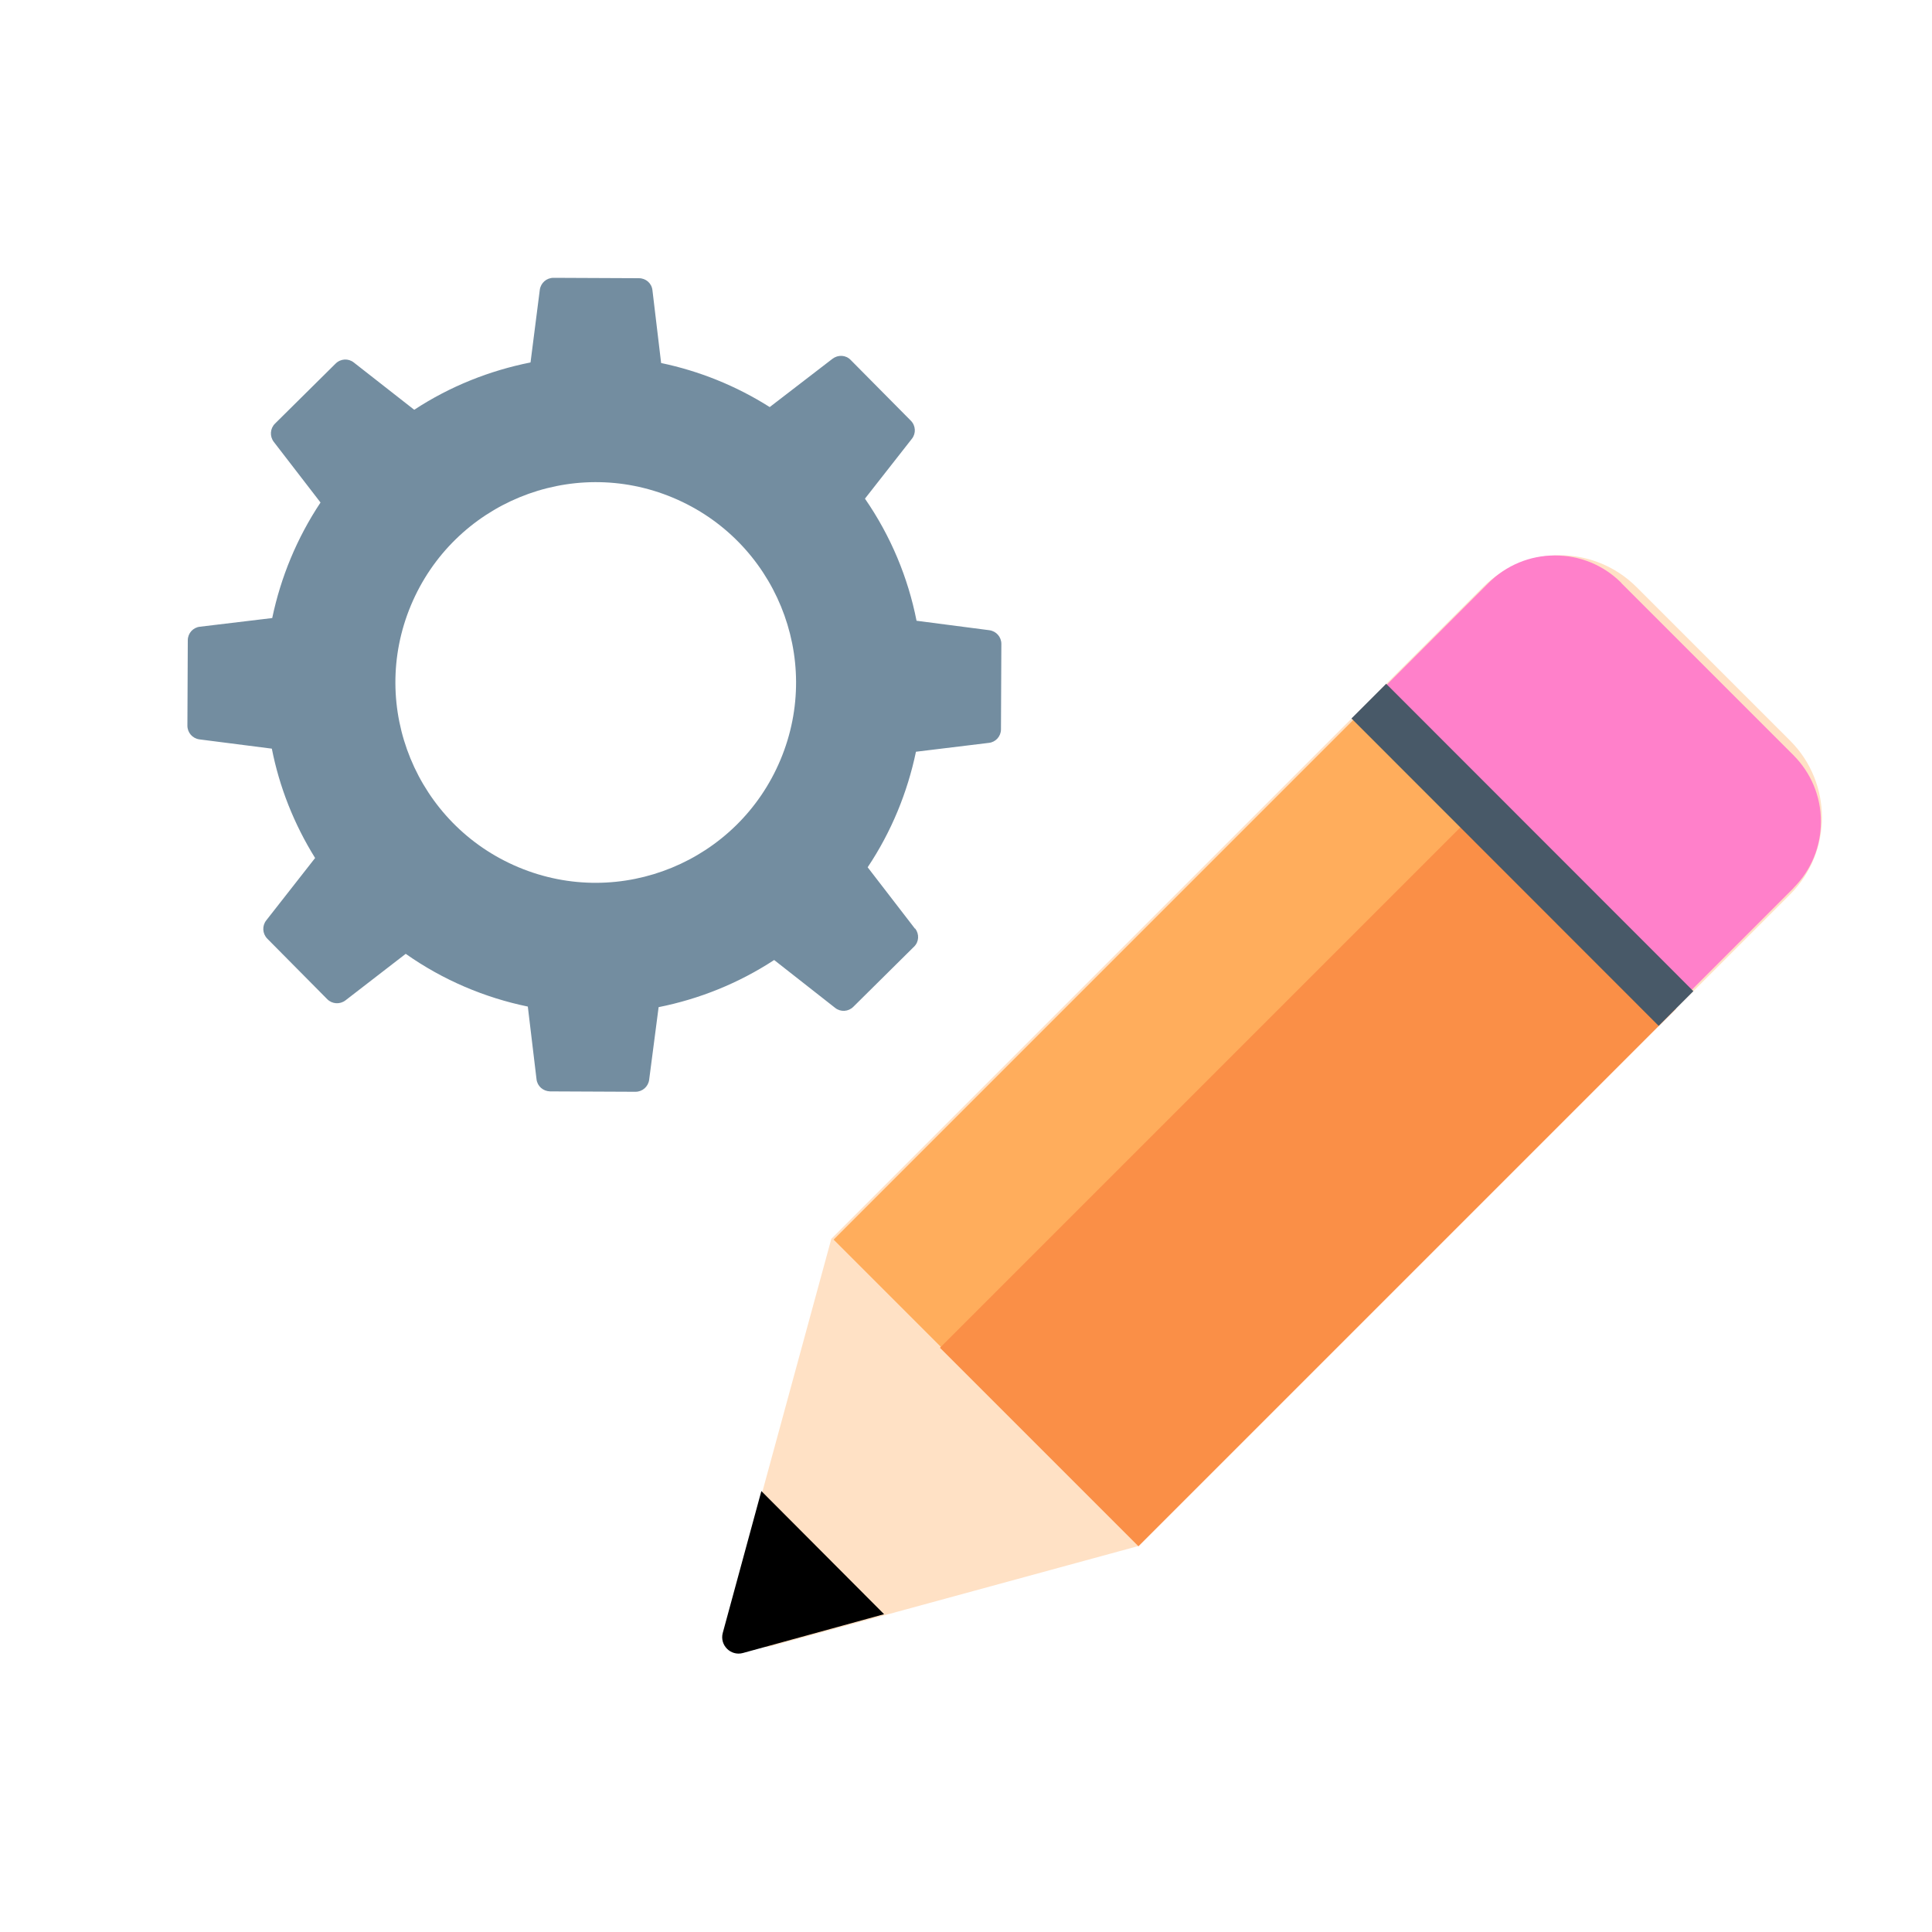
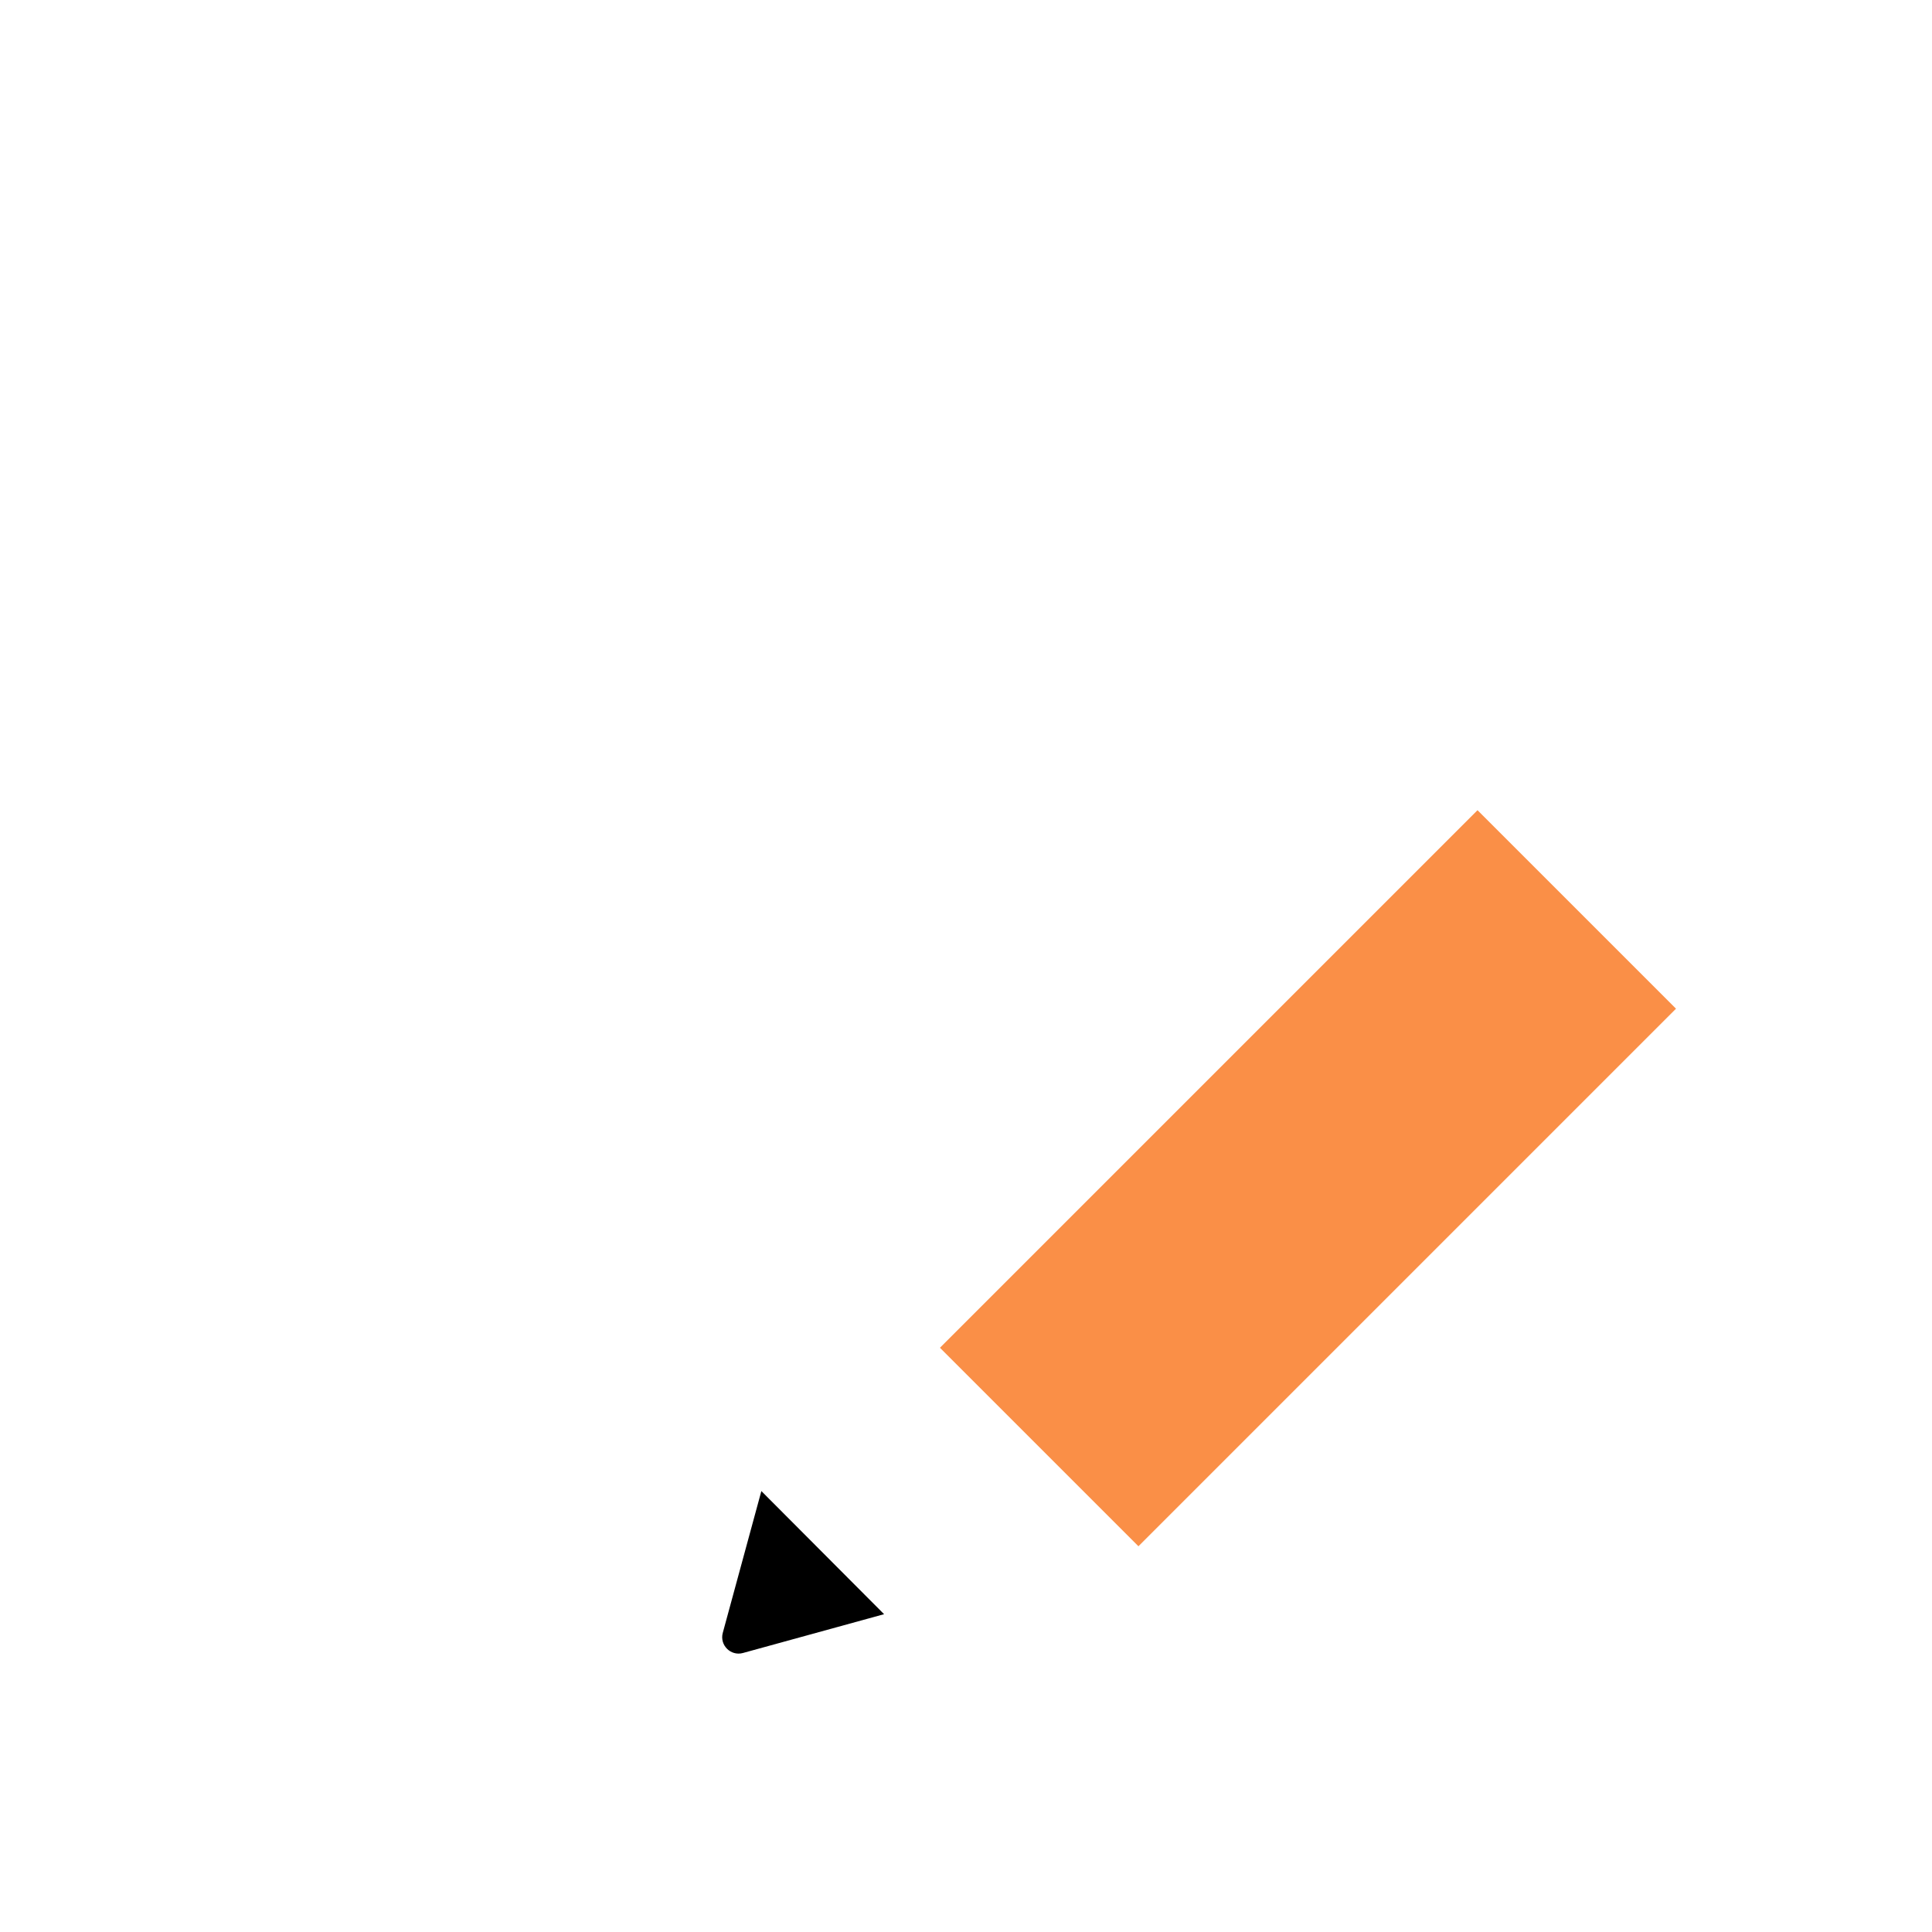
<svg xmlns="http://www.w3.org/2000/svg" id="Layer_1" data-name="Layer 1" width="100" height="100" viewBox="0 0 100 100">
-   <path d="m47.36,48.07l-2.45-3.18c1.23-1.84,2.06-3.88,2.5-5.98l3.78-.46c.35-.04.62-.34.62-.7l.02-4.42c0-.36-.26-.66-.62-.71l-3.77-.49c-.44-2.23-1.33-4.38-2.67-6.32l2.43-3.1c.22-.28.2-.68-.06-.94l-3.11-3.14c-.25-.26-.65-.28-.94-.06l-3.25,2.5c-1.75-1.11-3.66-1.87-5.62-2.28l-.45-3.77c-.04-.36-.34-.62-.7-.62l-4.42-.02c-.36,0-.66.26-.71.62l-.48,3.76c-2.11.42-4.16,1.23-6.02,2.45l-3.13-2.45c-.28-.22-.68-.2-.94.06l-3.14,3.11c-.25.25-.28.65-.06.94l2.42,3.14c-1.23,1.85-2.06,3.88-2.5,5.98l-3.75.45c-.35.04-.62.34-.62.7l-.02,4.42c0,.36.26.66.62.71l3.75.48c.39,1.98,1.14,3.89,2.24,5.66l-2.53,3.23c-.22.28-.2.68.05.94l3.11,3.14c.25.25.65.28.94.06l3.12-2.41c1.93,1.36,4.09,2.27,6.32,2.73l.45,3.76c.04.36.34.62.7.63l4.42.02c.36,0,.66-.26.71-.62l.49-3.76c2.1-.42,4.13-1.23,5.98-2.44l3.16,2.48c.28.22.68.2.94-.06l3.14-3.11c.26-.25.28-.65.06-.94m-20.53-3.17c-5.28-2.21-7.78-8.28-5.57-13.56,2.21-5.28,8.28-7.78,13.56-5.57,5.28,2.21,7.78,8.28,5.57,13.56-2.21,5.28-8.28,7.78-13.56,5.57" fill="#738da0" />
  <g>
-     <path d="m92.66,38.34l-7.95-7.95h0c-2.2-2.2-5.76-2.2-7.95,0l-33.73,33.73-5.17,18.96c-.35,1.28.83,2.46,2.11,2.11l18.96-5.17,33.73-33.73h0c2.19-2.2,2.19-5.76,0-7.95" fill="#ffe1c5" />
-     <rect x="44.99" y="46.86" width="39.92" height="21.75" transform="translate(-21.8 62.84) rotate(-45)" fill="#ffad5c" />
    <rect x="48.02" y="53.72" width="39.35" height="14.53" transform="translate(-23.29 65.73) rotate(-45)" fill="#fa8f47" />
-     <path d="m83.92,30.17s-.02-.02-.02-.02c-.92-.91-2.13-1.4-3.42-1.4h0c-1.3,0-2.52.51-3.44,1.43l-5.6,5.6,15.79,15.79,5.58-5.58s.02-.02.02-.03c.92-.92,1.42-2.14,1.42-3.44,0-1.3-.51-2.52-1.43-3.44l-8.9-8.9Z" fill="#ff80ca" />
-     <line x1="86.75" y1="52.2" x2="70.85" y2="36.29" fill="none" stroke="#485968" stroke-miterlimit="10" stroke-width="2.54" />
    <path d="m39.41,77.18l6.35,6.37-7.31,2.01c-.63.17-1.21-.41-1.04-1.04l2-7.35Z" />
  </g>
</svg>